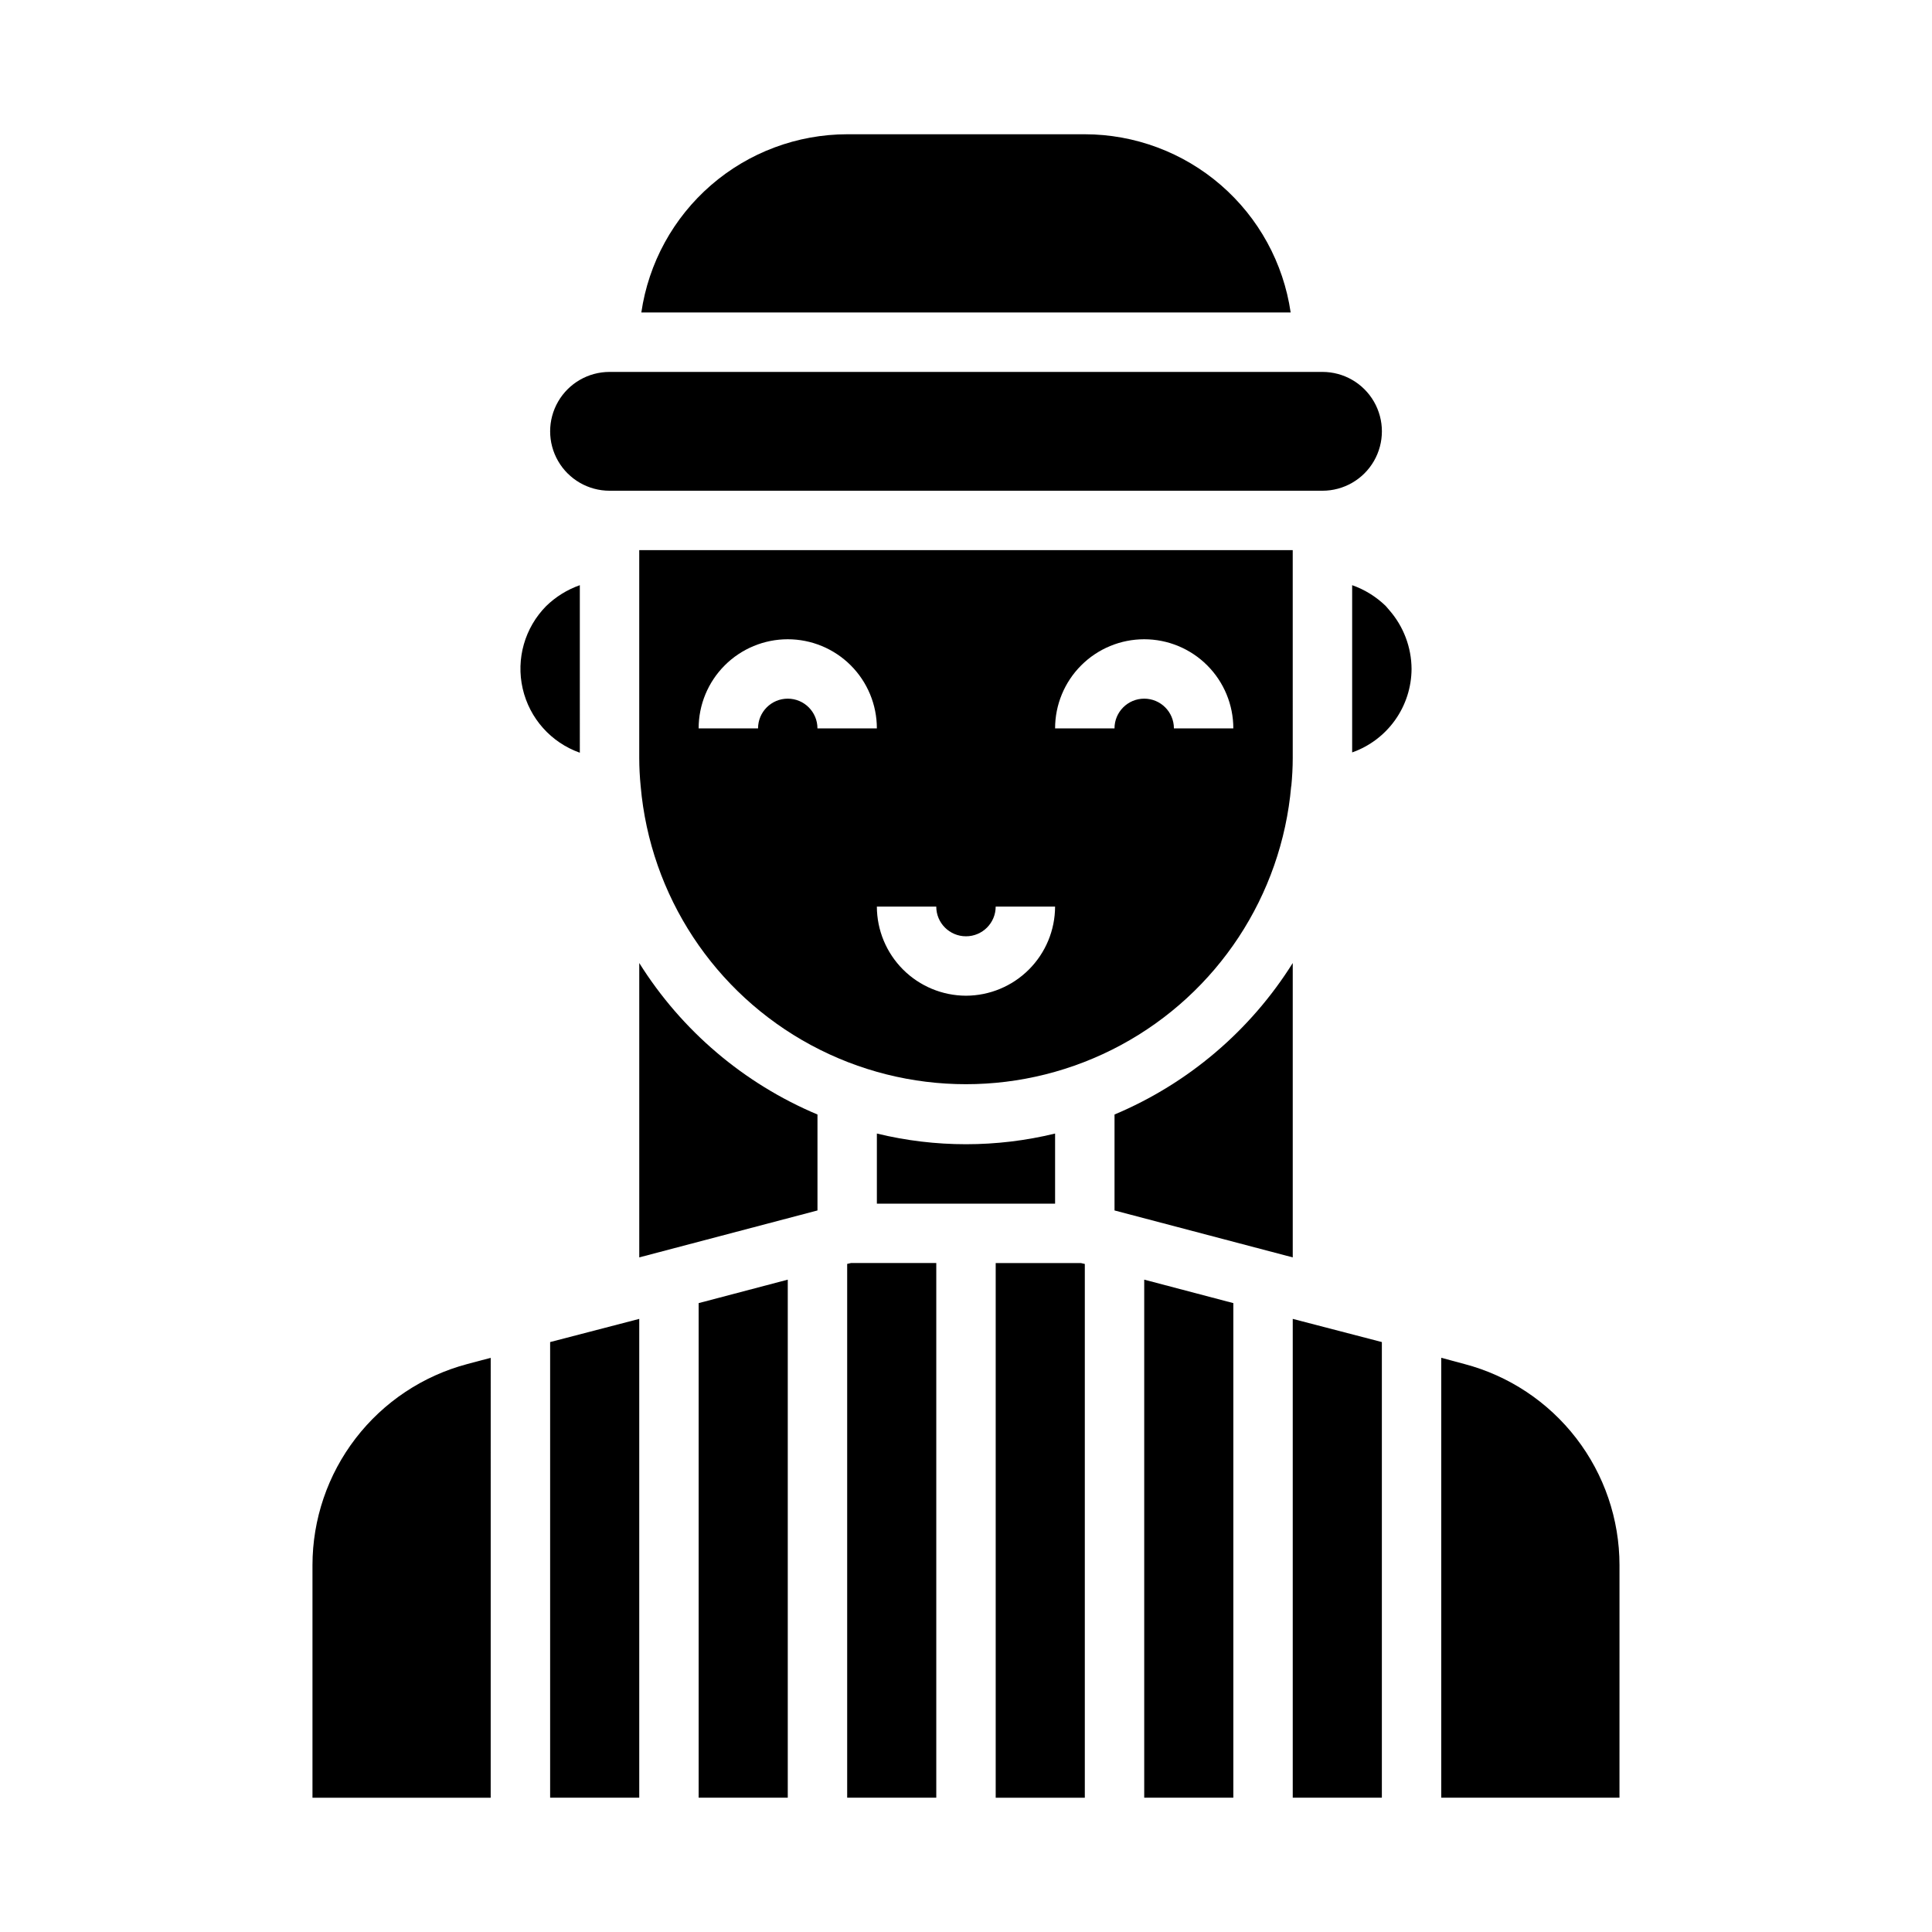
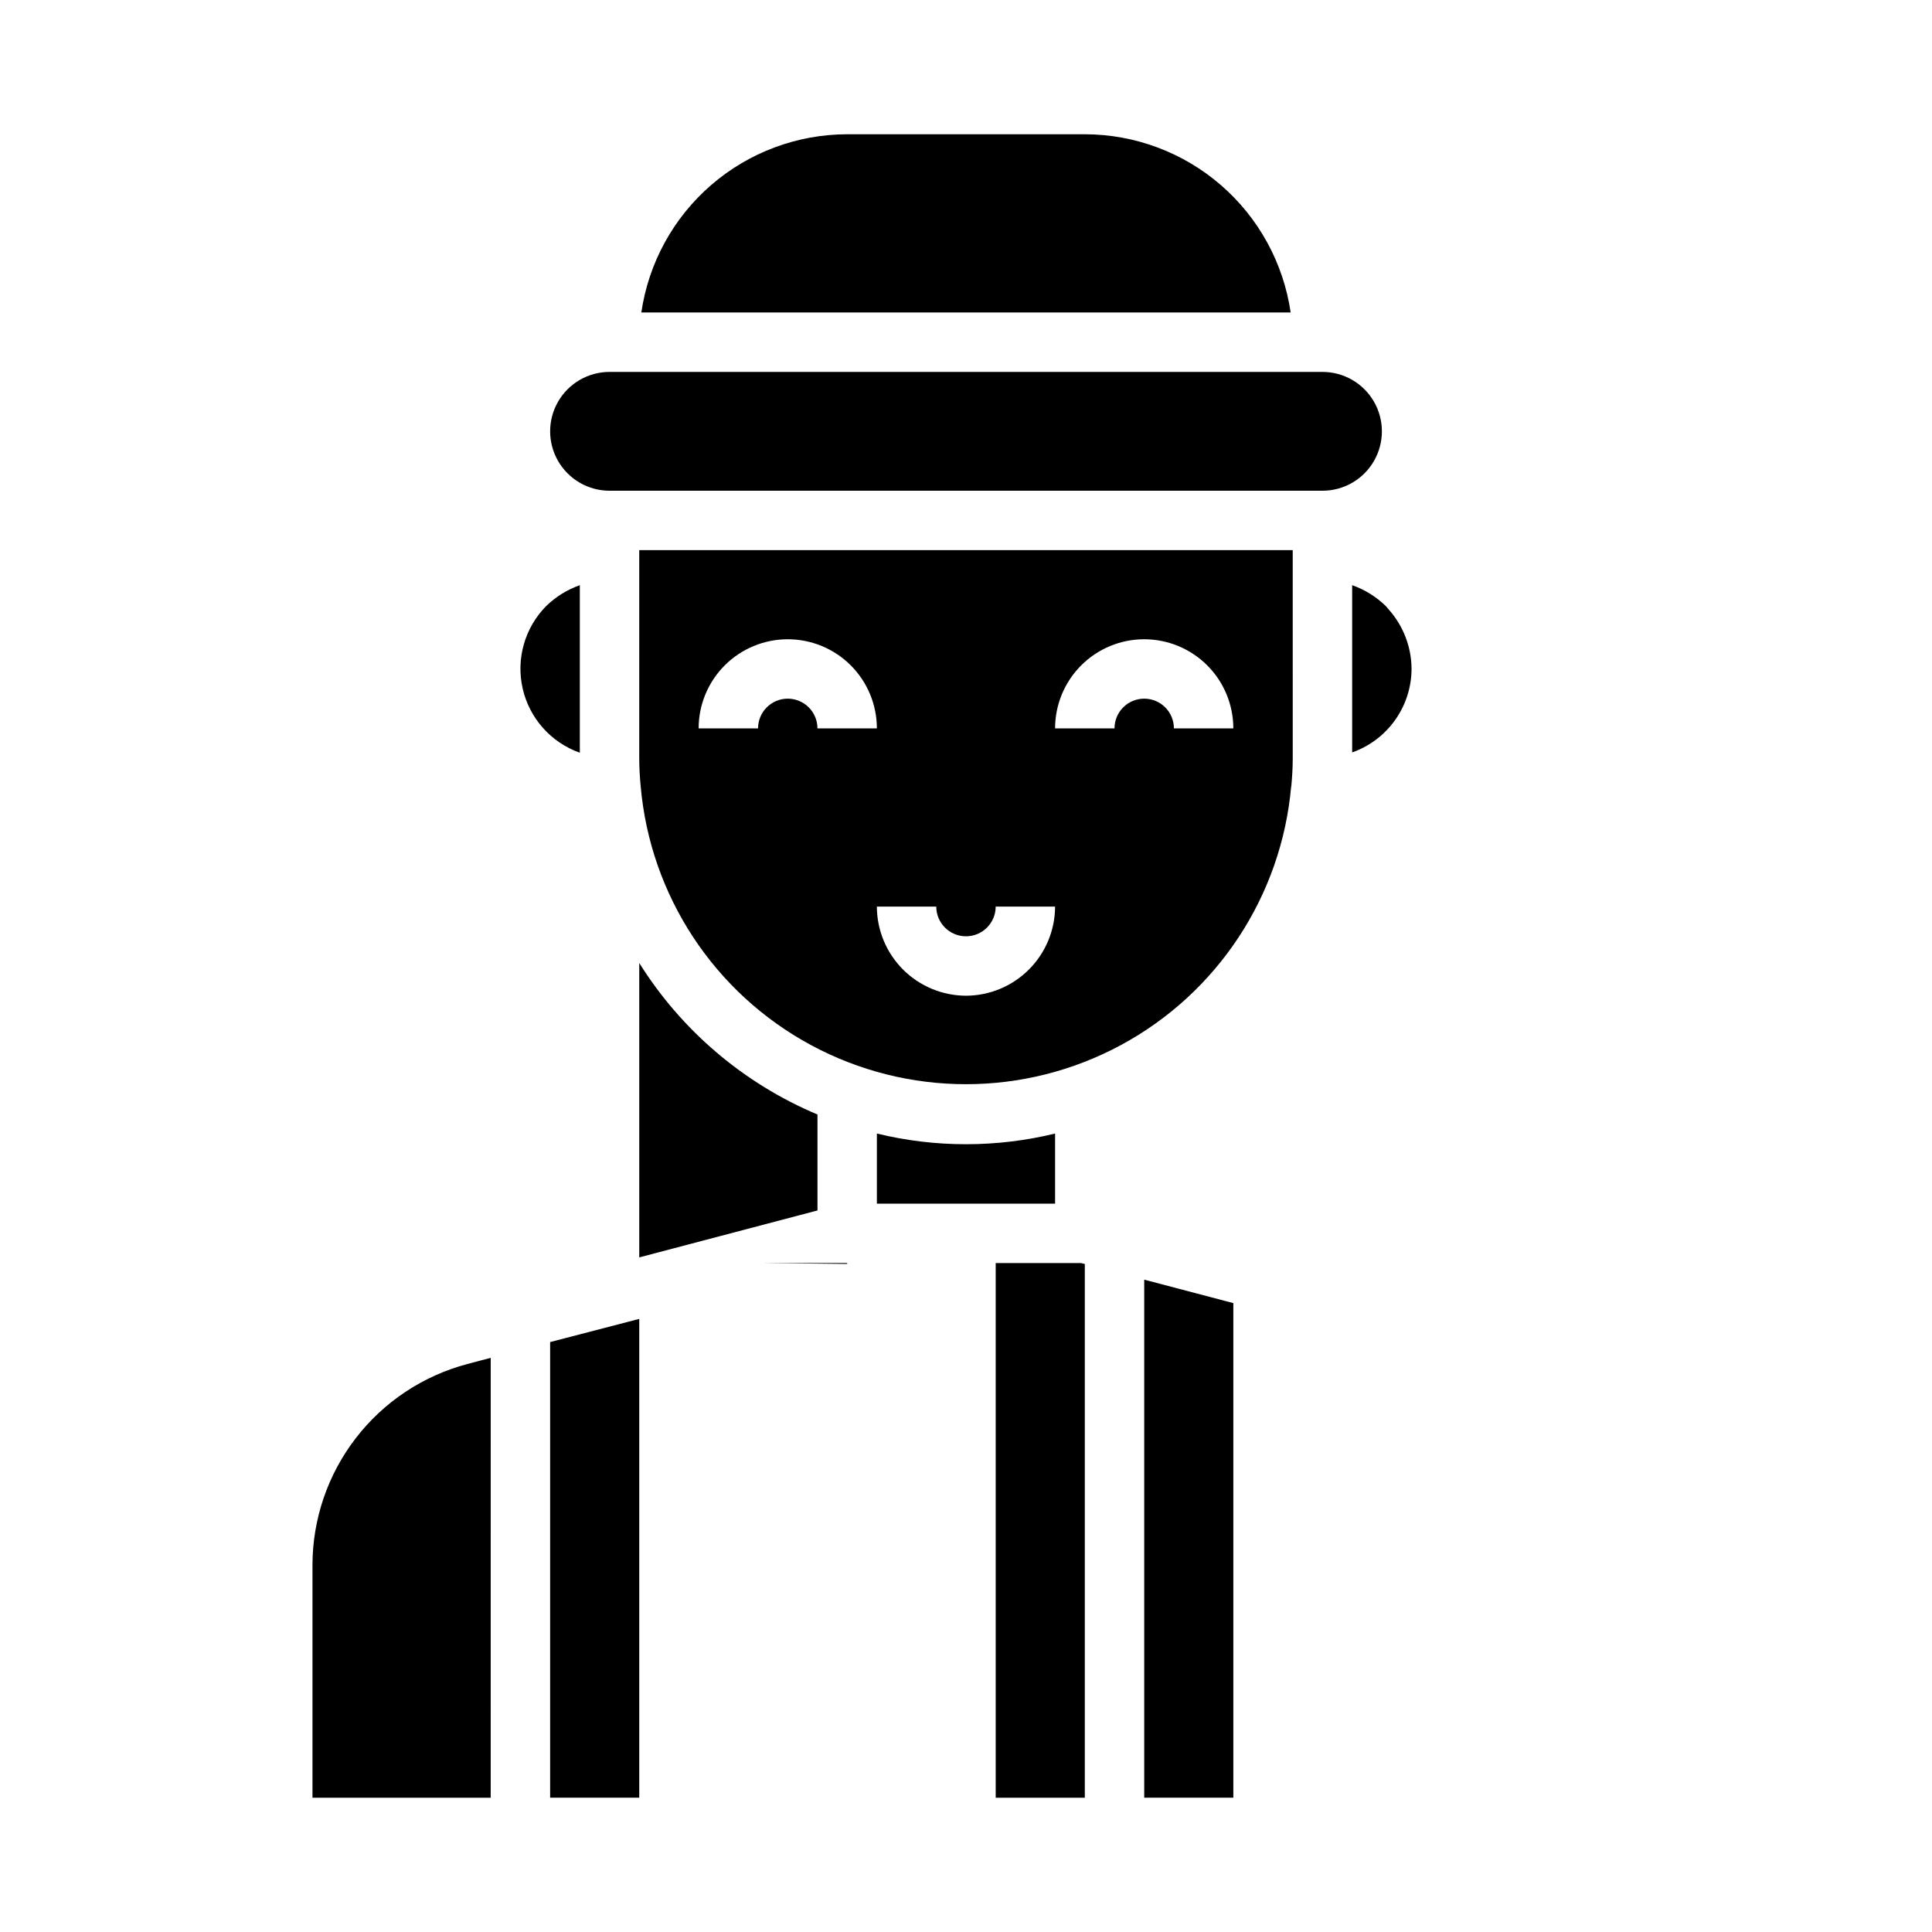
<svg xmlns="http://www.w3.org/2000/svg" fill="#000000" width="800px" height="800px" version="1.1" viewBox="144 144 512 512">
  <g>
    <path d="m297.66 299.08c-3.332 1.172-6.367 3.055-8.898 5.512-5.691 5.746-8.051 14.004-6.246 21.891 1.805 7.887 7.516 14.297 15.145 16.996z" />
    <path d="m376.38 444.4v18.578h47.23v-18.578c-15.516 3.777-31.715 3.777-47.23 0z" />
    <path d="m226.81 558.78v61.637h47.23l0.004-116.58-6.219 1.652c-11.754 3.121-22.148 10.035-29.566 19.676-7.418 9.637-11.441 21.457-11.449 33.617z" />
    <path d="m289.79 620.41h23.617v-126.89l-23.617 6.141z" />
    <path d="m431.49 179.58h-62.977c-13.25 0.02-26.047 4.797-36.062 13.469s-16.578 20.656-18.492 33.762h172.08c-1.914-13.105-8.477-25.09-18.492-33.762s-22.812-13.449-36.059-13.469z" />
    <path d="m511.23 304.59c-2.531-2.457-5.566-4.34-8.895-5.512v44.32c4.582-1.613 8.559-4.606 11.375-8.566 2.82-3.957 4.344-8.691 4.367-13.555-0.031-5.734-2.125-11.27-5.902-15.586z" />
-     <path d="m329.15 620.41h23.617v-137.29l-23.617 6.219z" />
    <path d="m305.54 274.05h188.93c5.625 0 10.824-3 13.637-7.871 2.812-4.871 2.812-10.875 0-15.746-2.812-4.871-8.012-7.871-13.637-7.871h-188.93c-5.625 0-10.824 3-13.637 7.871-2.812 4.871-2.812 10.875 0 15.746 2.812 4.871 8.012 7.871 13.637 7.871z" />
-     <path d="m532.09 505.48-6.141-1.652v116.58h47.23l0.004-61.637c-0.008-12.172-4.043-24-11.477-33.641-7.434-9.641-17.844-16.551-29.617-19.652z" />
    <path d="m447.23 620.41h23.617v-131.07l-23.617-6.219z" />
-     <path d="m486.59 620.41h23.617v-120.75l-23.617-6.141z" />
    <path d="m313.41 399.21v78.012l47.23-12.438v-25.426c-19.504-8.199-36-22.219-47.23-40.148z" />
    <path d="m407.87 478.72v141.7h23.617v-141.46l-1.023-0.234z" />
-     <path d="m486.59 399.21c-11.23 17.93-27.727 31.949-47.23 40.148v25.426l47.23 12.438z" />
-     <path d="m368.51 478.95v141.46h23.613v-141.7h-22.59z" />
+     <path d="m368.51 478.95v141.46v-141.7h-22.59z" />
    <path d="m486.21 352.35c0.234-2.457 0.379-4.945 0.379-7.453l-0.004-55.105h-173.18v55.105c0 2.512 0.141 5 0.379 7.453 2.543 29.008 19.504 54.793 45.137 68.609 25.629 13.82 56.492 13.82 82.125 0 25.629-13.816 42.59-39.602 45.133-68.609zm-38.984-38.941c6.262 0 12.27 2.488 16.699 6.918 4.43 4.43 6.918 10.434 6.918 16.699h-15.746c0-4.348-3.523-7.875-7.871-7.875-4.348 0-7.871 3.527-7.871 7.875h-15.746c0-6.266 2.488-12.27 6.918-16.699 4.43-4.43 10.438-6.918 16.699-6.918zm-94.465 0c6.266 0 12.27 2.488 16.699 6.918 4.43 4.43 6.918 10.434 6.918 16.699h-15.746c0-4.348-3.523-7.875-7.871-7.875s-7.871 3.527-7.871 7.875h-15.746c0-6.266 2.488-12.27 6.918-16.699 4.43-4.43 10.438-6.918 16.699-6.918zm47.23 94.465h0.004c-6.258-0.02-12.254-2.512-16.68-6.938-4.426-4.426-6.918-10.422-6.938-16.68h15.742c0 4.348 3.527 7.871 7.875 7.871s7.871-3.523 7.871-7.871h15.742c-0.016 6.258-2.512 12.254-6.938 16.68-4.422 4.426-10.418 6.918-16.676 6.938z" />
  </g>
</svg>